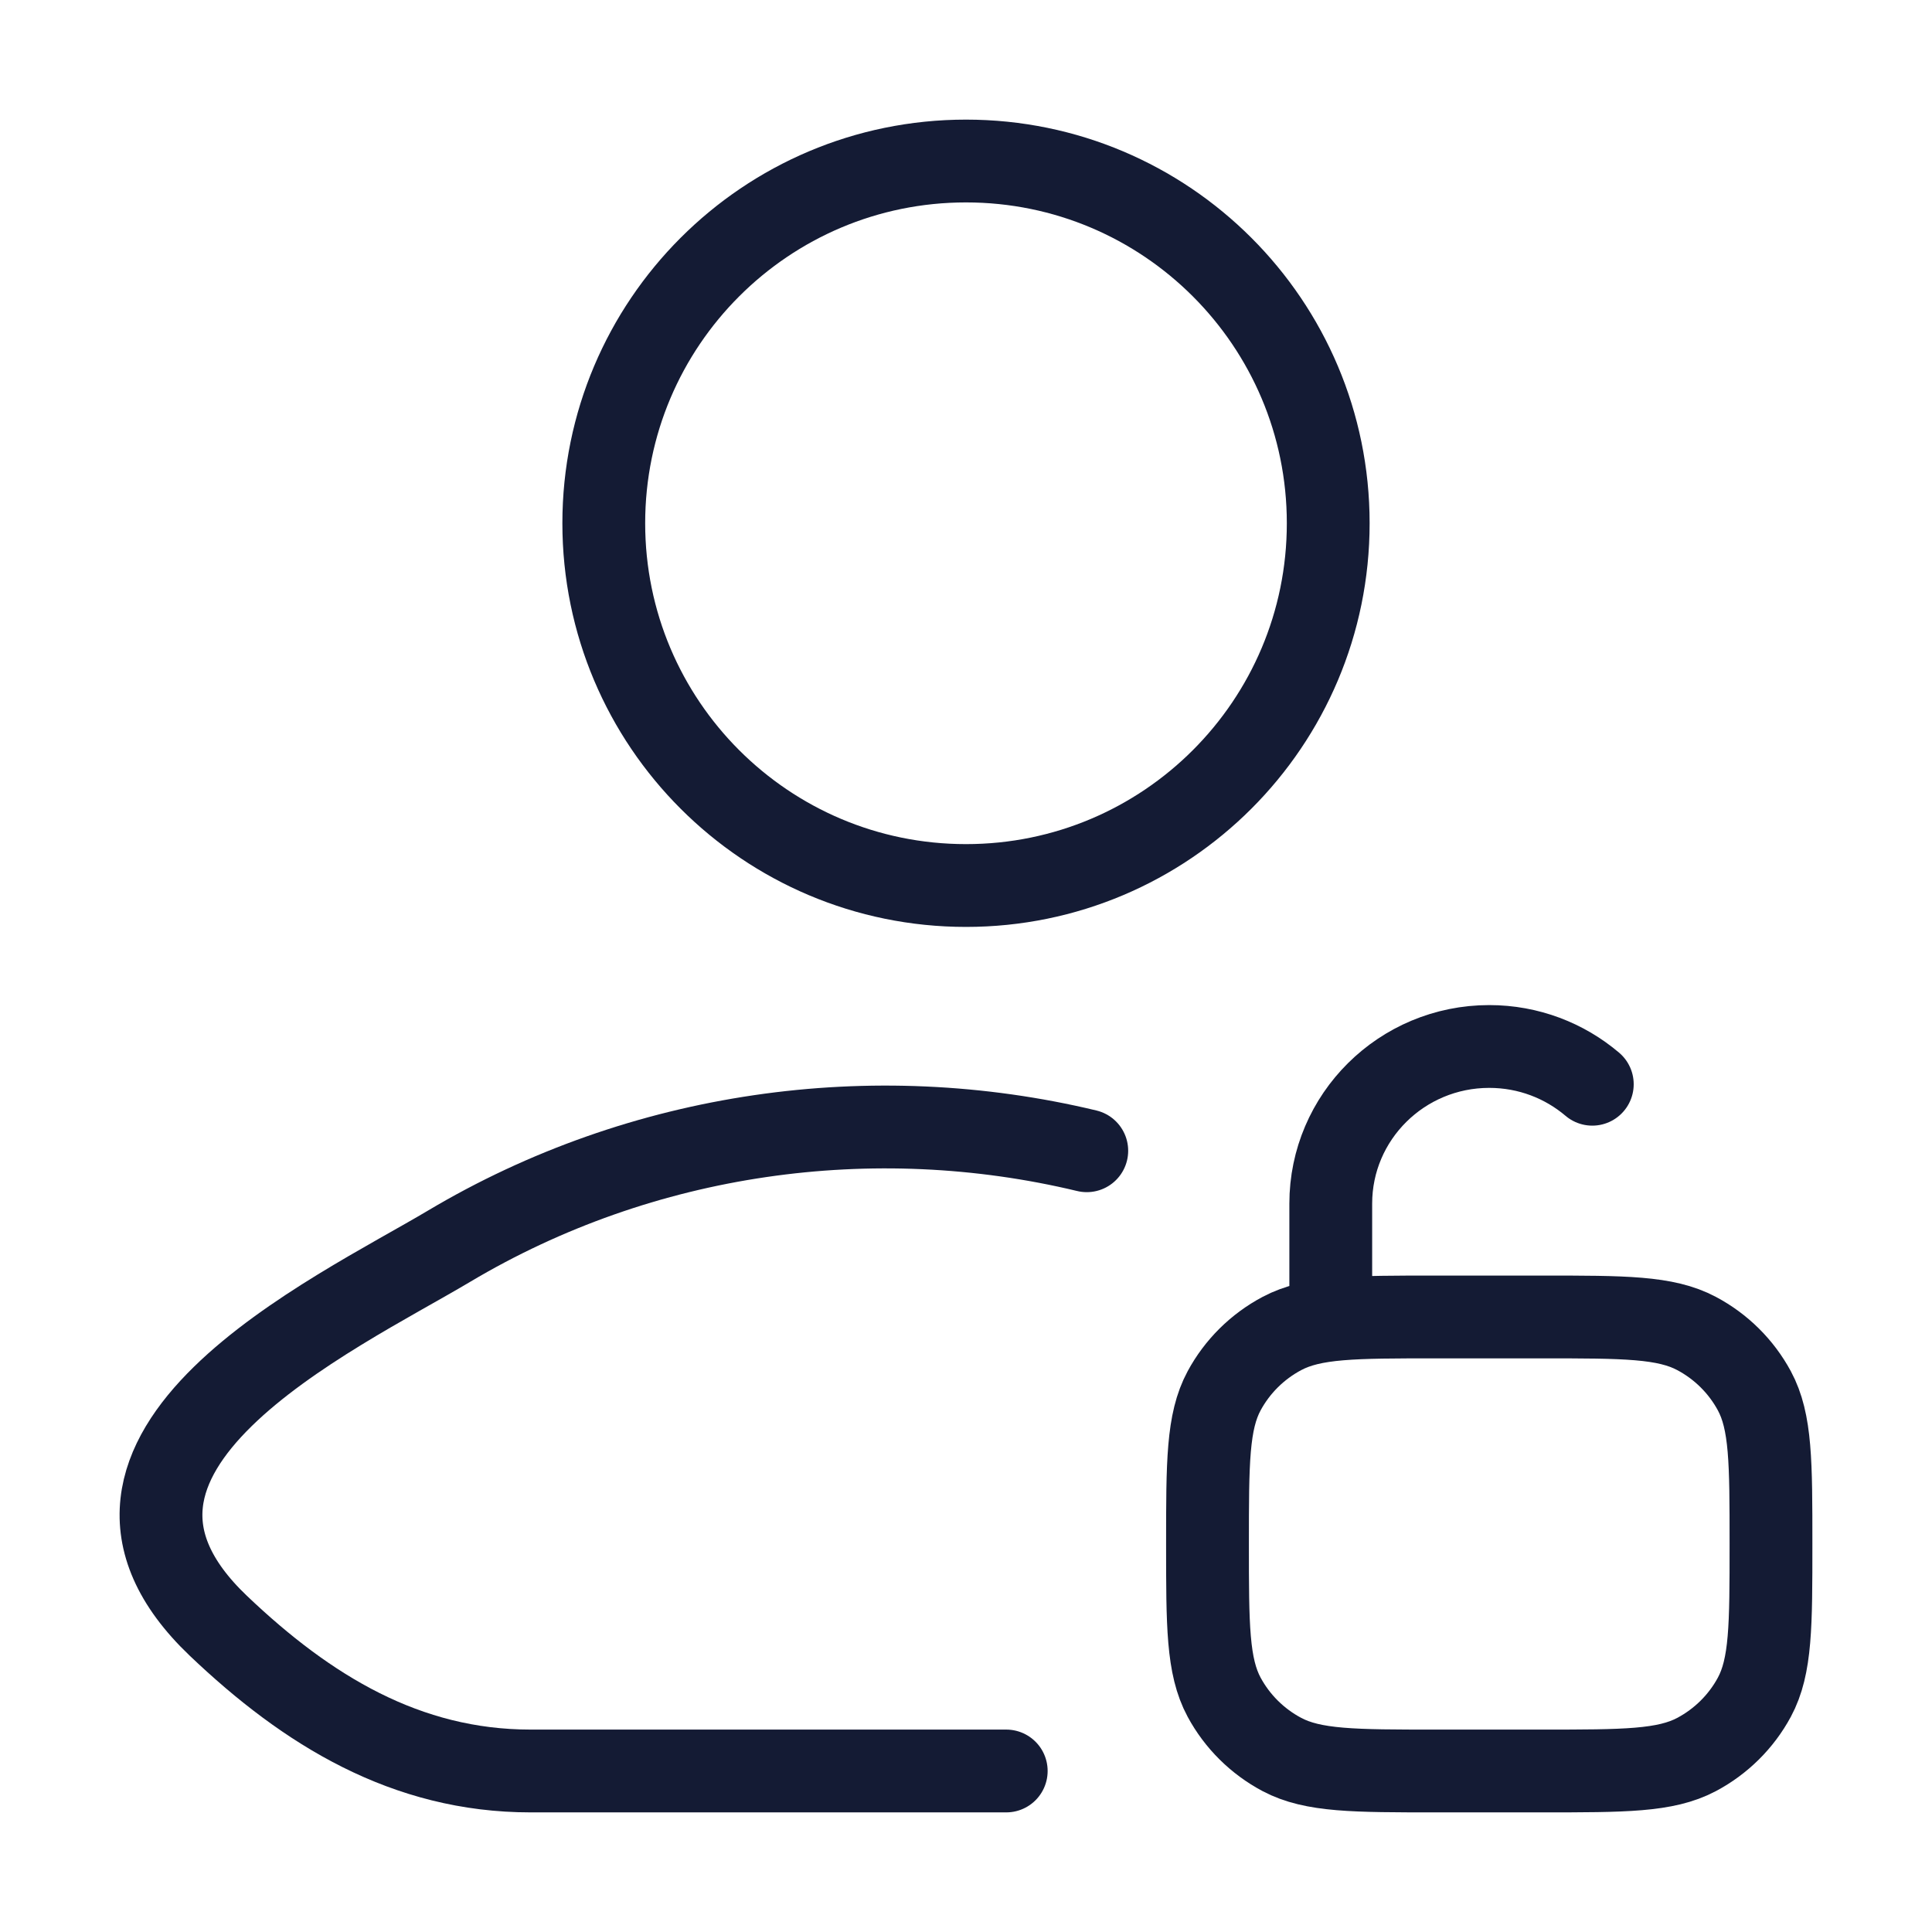
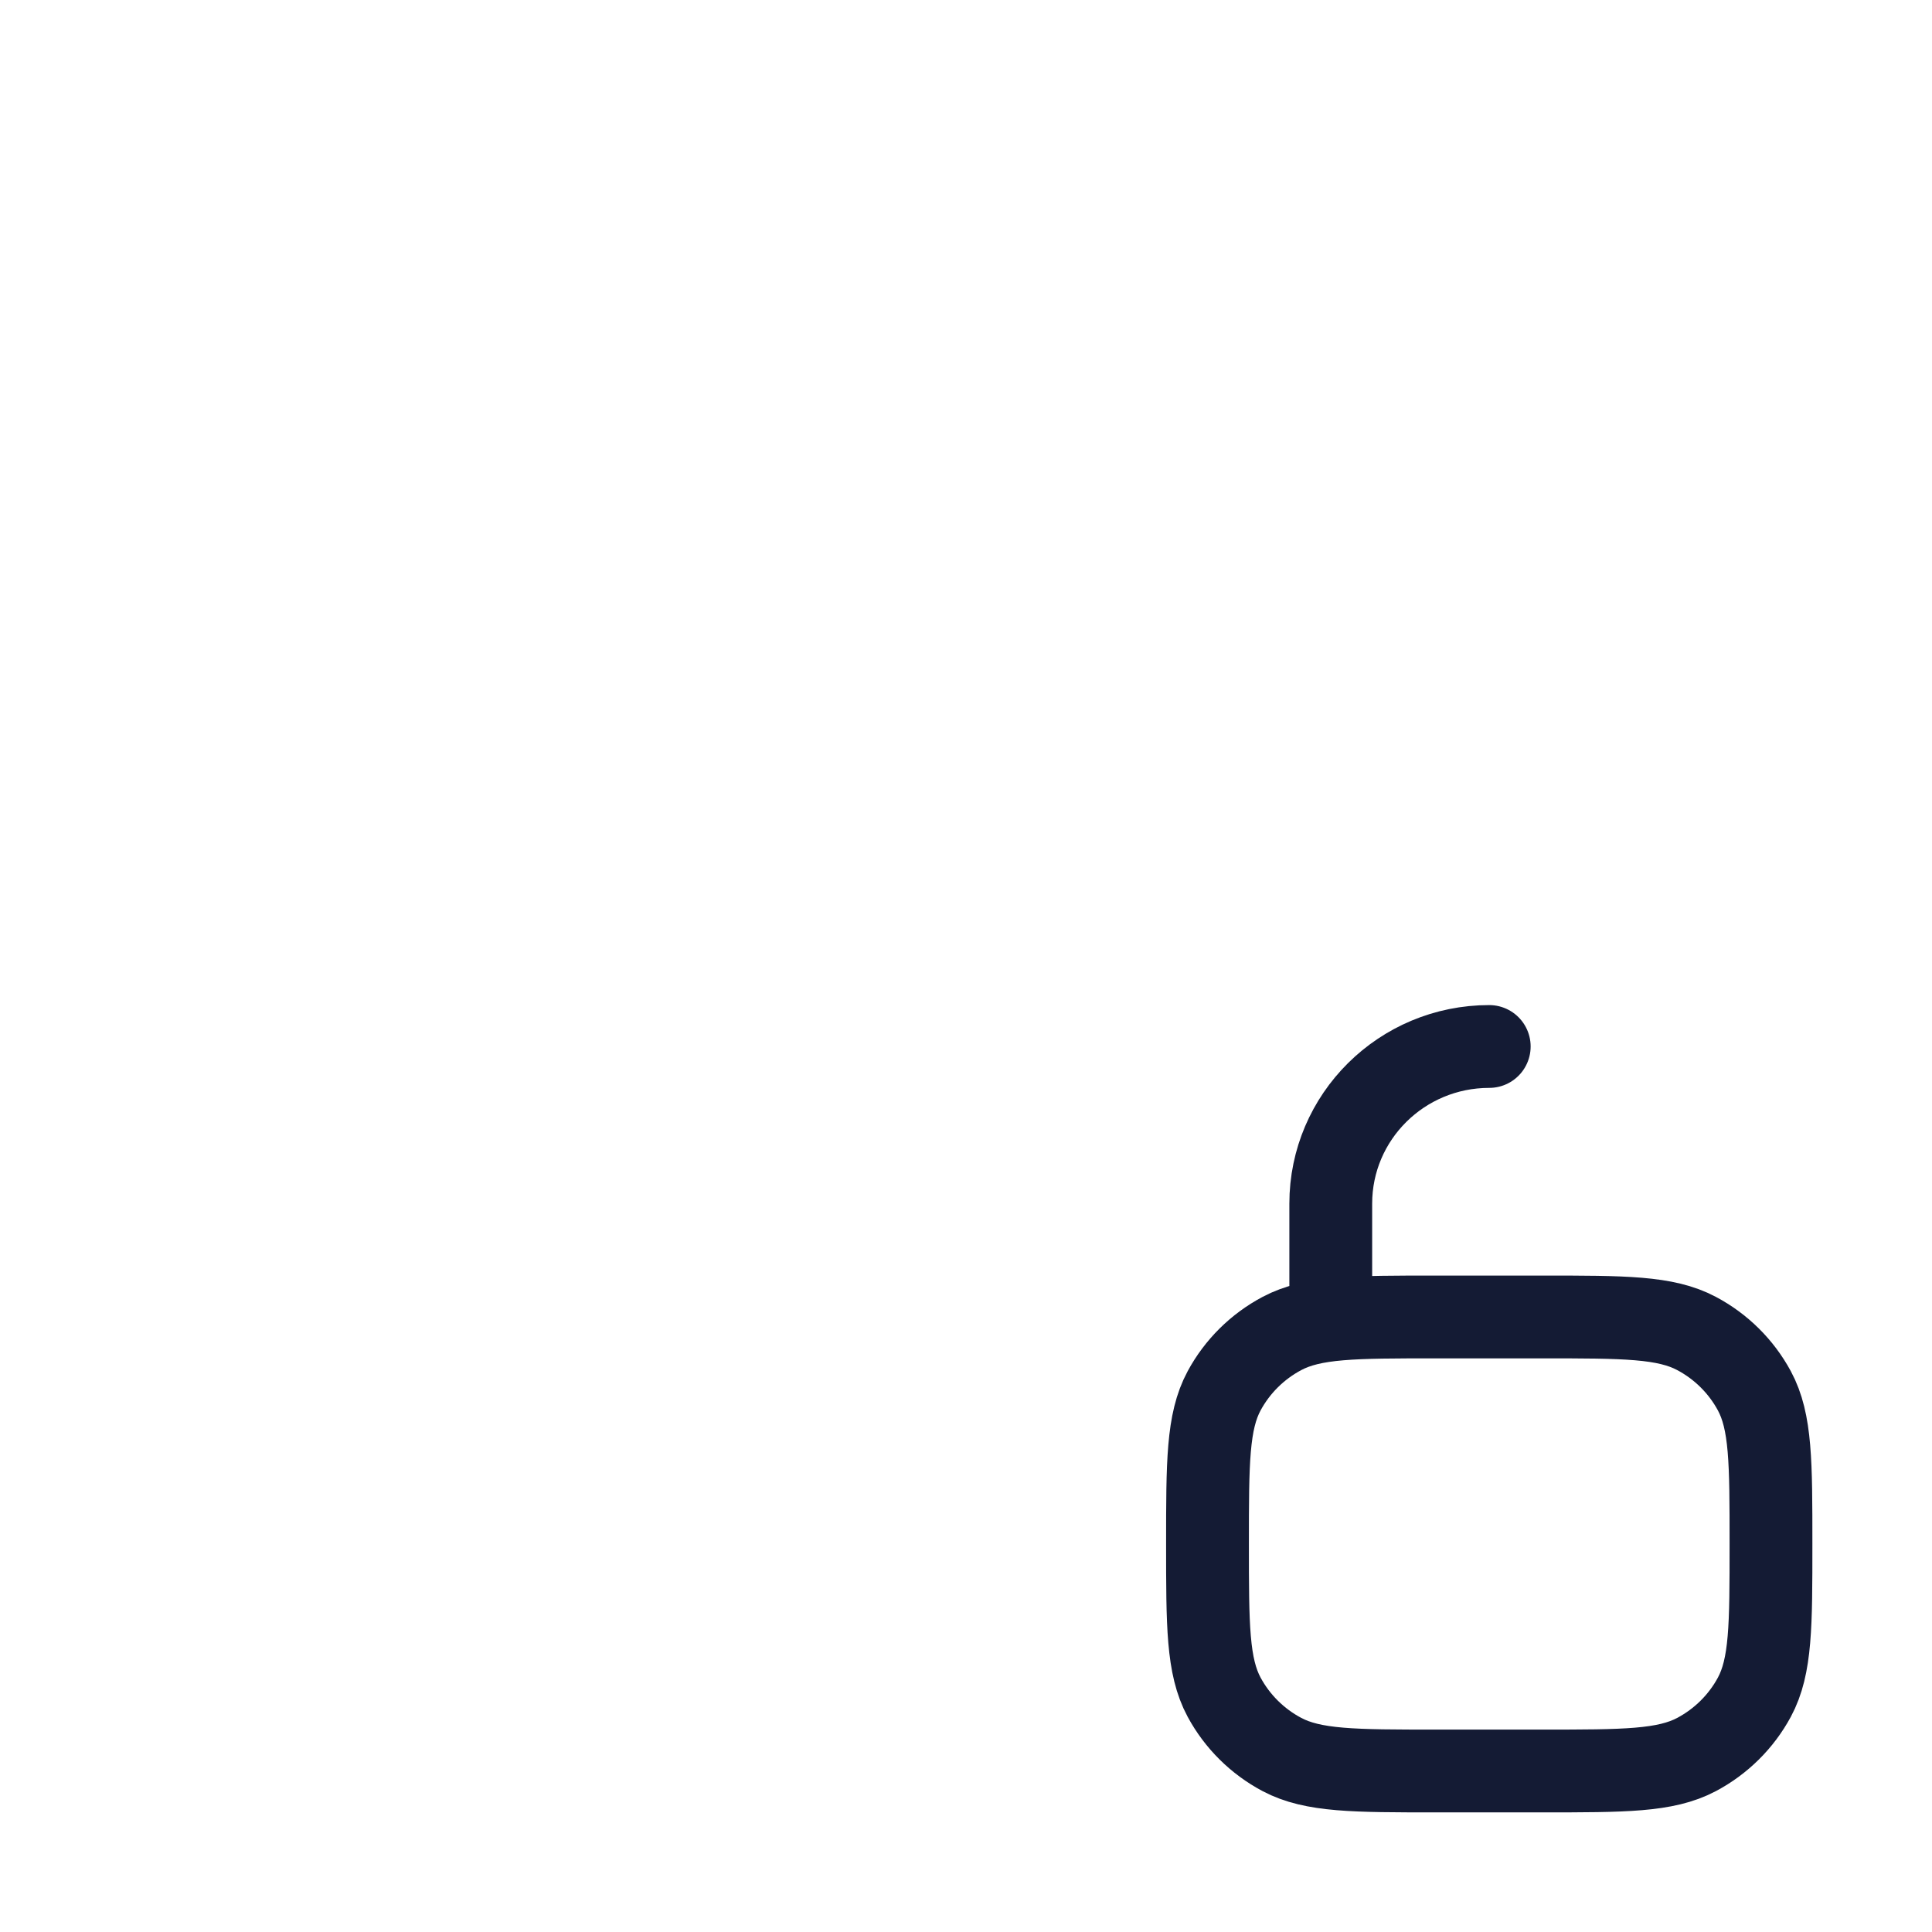
<svg xmlns="http://www.w3.org/2000/svg" width="35" height="35" viewBox="0 0 35 35" fill="none">
-   <path d="M24.108 23.858V21.805C24.108 20.233 25.393 18.958 26.979 18.958C27.692 18.958 28.344 19.216 28.846 19.642M26.022 32.083H27.936C29.426 32.083 30.171 32.083 30.734 31.785C31.179 31.549 31.544 31.187 31.782 30.746C32.083 30.186 32.083 29.448 32.083 27.971C32.083 26.494 32.083 25.755 31.782 25.196C31.544 24.755 31.179 24.393 30.734 24.157C30.171 23.858 29.426 23.858 27.936 23.858H26.022C24.533 23.858 23.788 23.858 23.224 24.157C22.779 24.393 22.414 24.755 22.176 25.196C21.875 25.755 21.875 26.494 21.875 27.971C21.875 29.448 21.875 30.186 22.176 30.746C22.414 31.187 22.779 31.549 23.224 31.785C23.788 32.083 24.533 32.083 26.022 32.083Z" stroke="#141B34" stroke-width="1.5" stroke-linecap="round" />
-   <path d="M18.229 32.083H9.612C7.358 32.083 5.566 30.987 3.956 29.453C0.661 26.314 6.071 23.806 8.134 22.577C11.633 20.494 15.812 19.917 19.688 20.847" stroke="#141B34" stroke-width="1.5" stroke-linecap="round" stroke-linejoin="round" />
-   <path d="M24.062 9.479C24.062 13.104 21.124 16.042 17.5 16.042C13.876 16.042 10.938 13.104 10.938 9.479C10.938 5.855 13.876 2.917 17.5 2.917C21.124 2.917 24.062 5.855 24.062 9.479Z" stroke="#141B34" stroke-width="1.5" />
+   <path d="M24.108 23.858V21.805C24.108 20.233 25.393 18.958 26.979 18.958M26.022 32.083H27.936C29.426 32.083 30.171 32.083 30.734 31.785C31.179 31.549 31.544 31.187 31.782 30.746C32.083 30.186 32.083 29.448 32.083 27.971C32.083 26.494 32.083 25.755 31.782 25.196C31.544 24.755 31.179 24.393 30.734 24.157C30.171 23.858 29.426 23.858 27.936 23.858H26.022C24.533 23.858 23.788 23.858 23.224 24.157C22.779 24.393 22.414 24.755 22.176 25.196C21.875 25.755 21.875 26.494 21.875 27.971C21.875 29.448 21.875 30.186 22.176 30.746C22.414 31.187 22.779 31.549 23.224 31.785C23.788 32.083 24.533 32.083 26.022 32.083Z" stroke="#141B34" stroke-width="1.5" stroke-linecap="round" />
</svg>